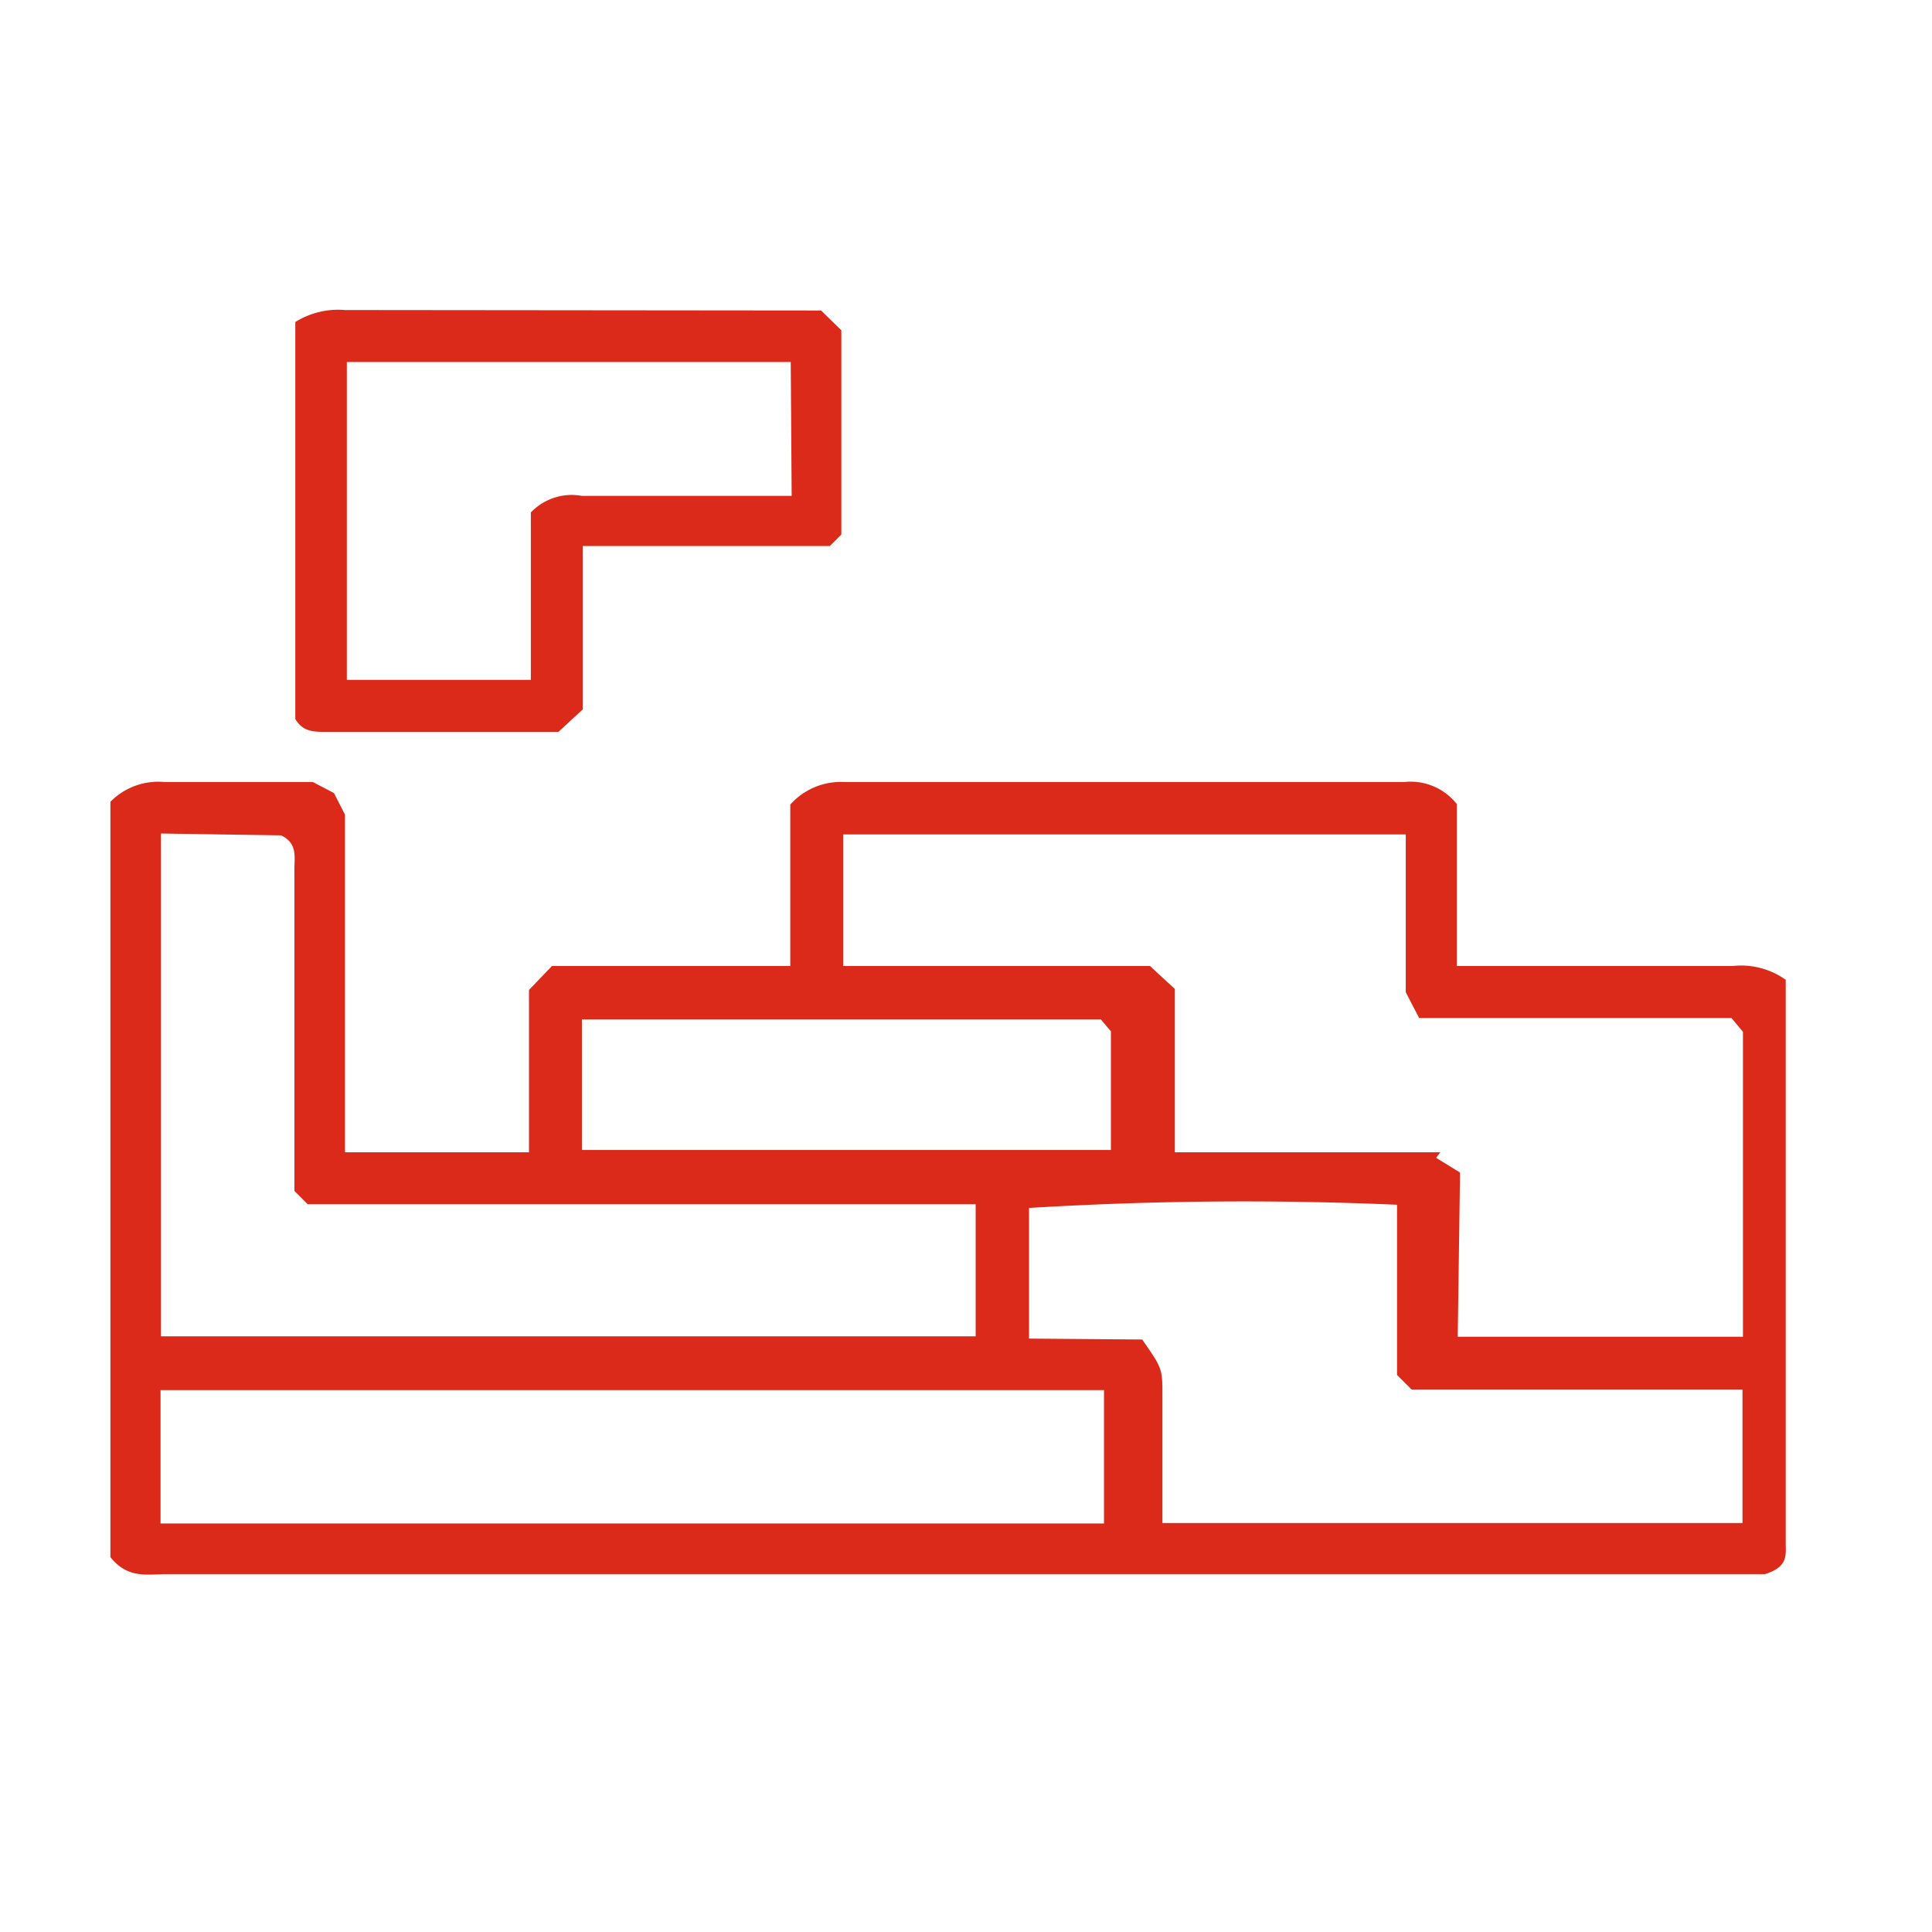
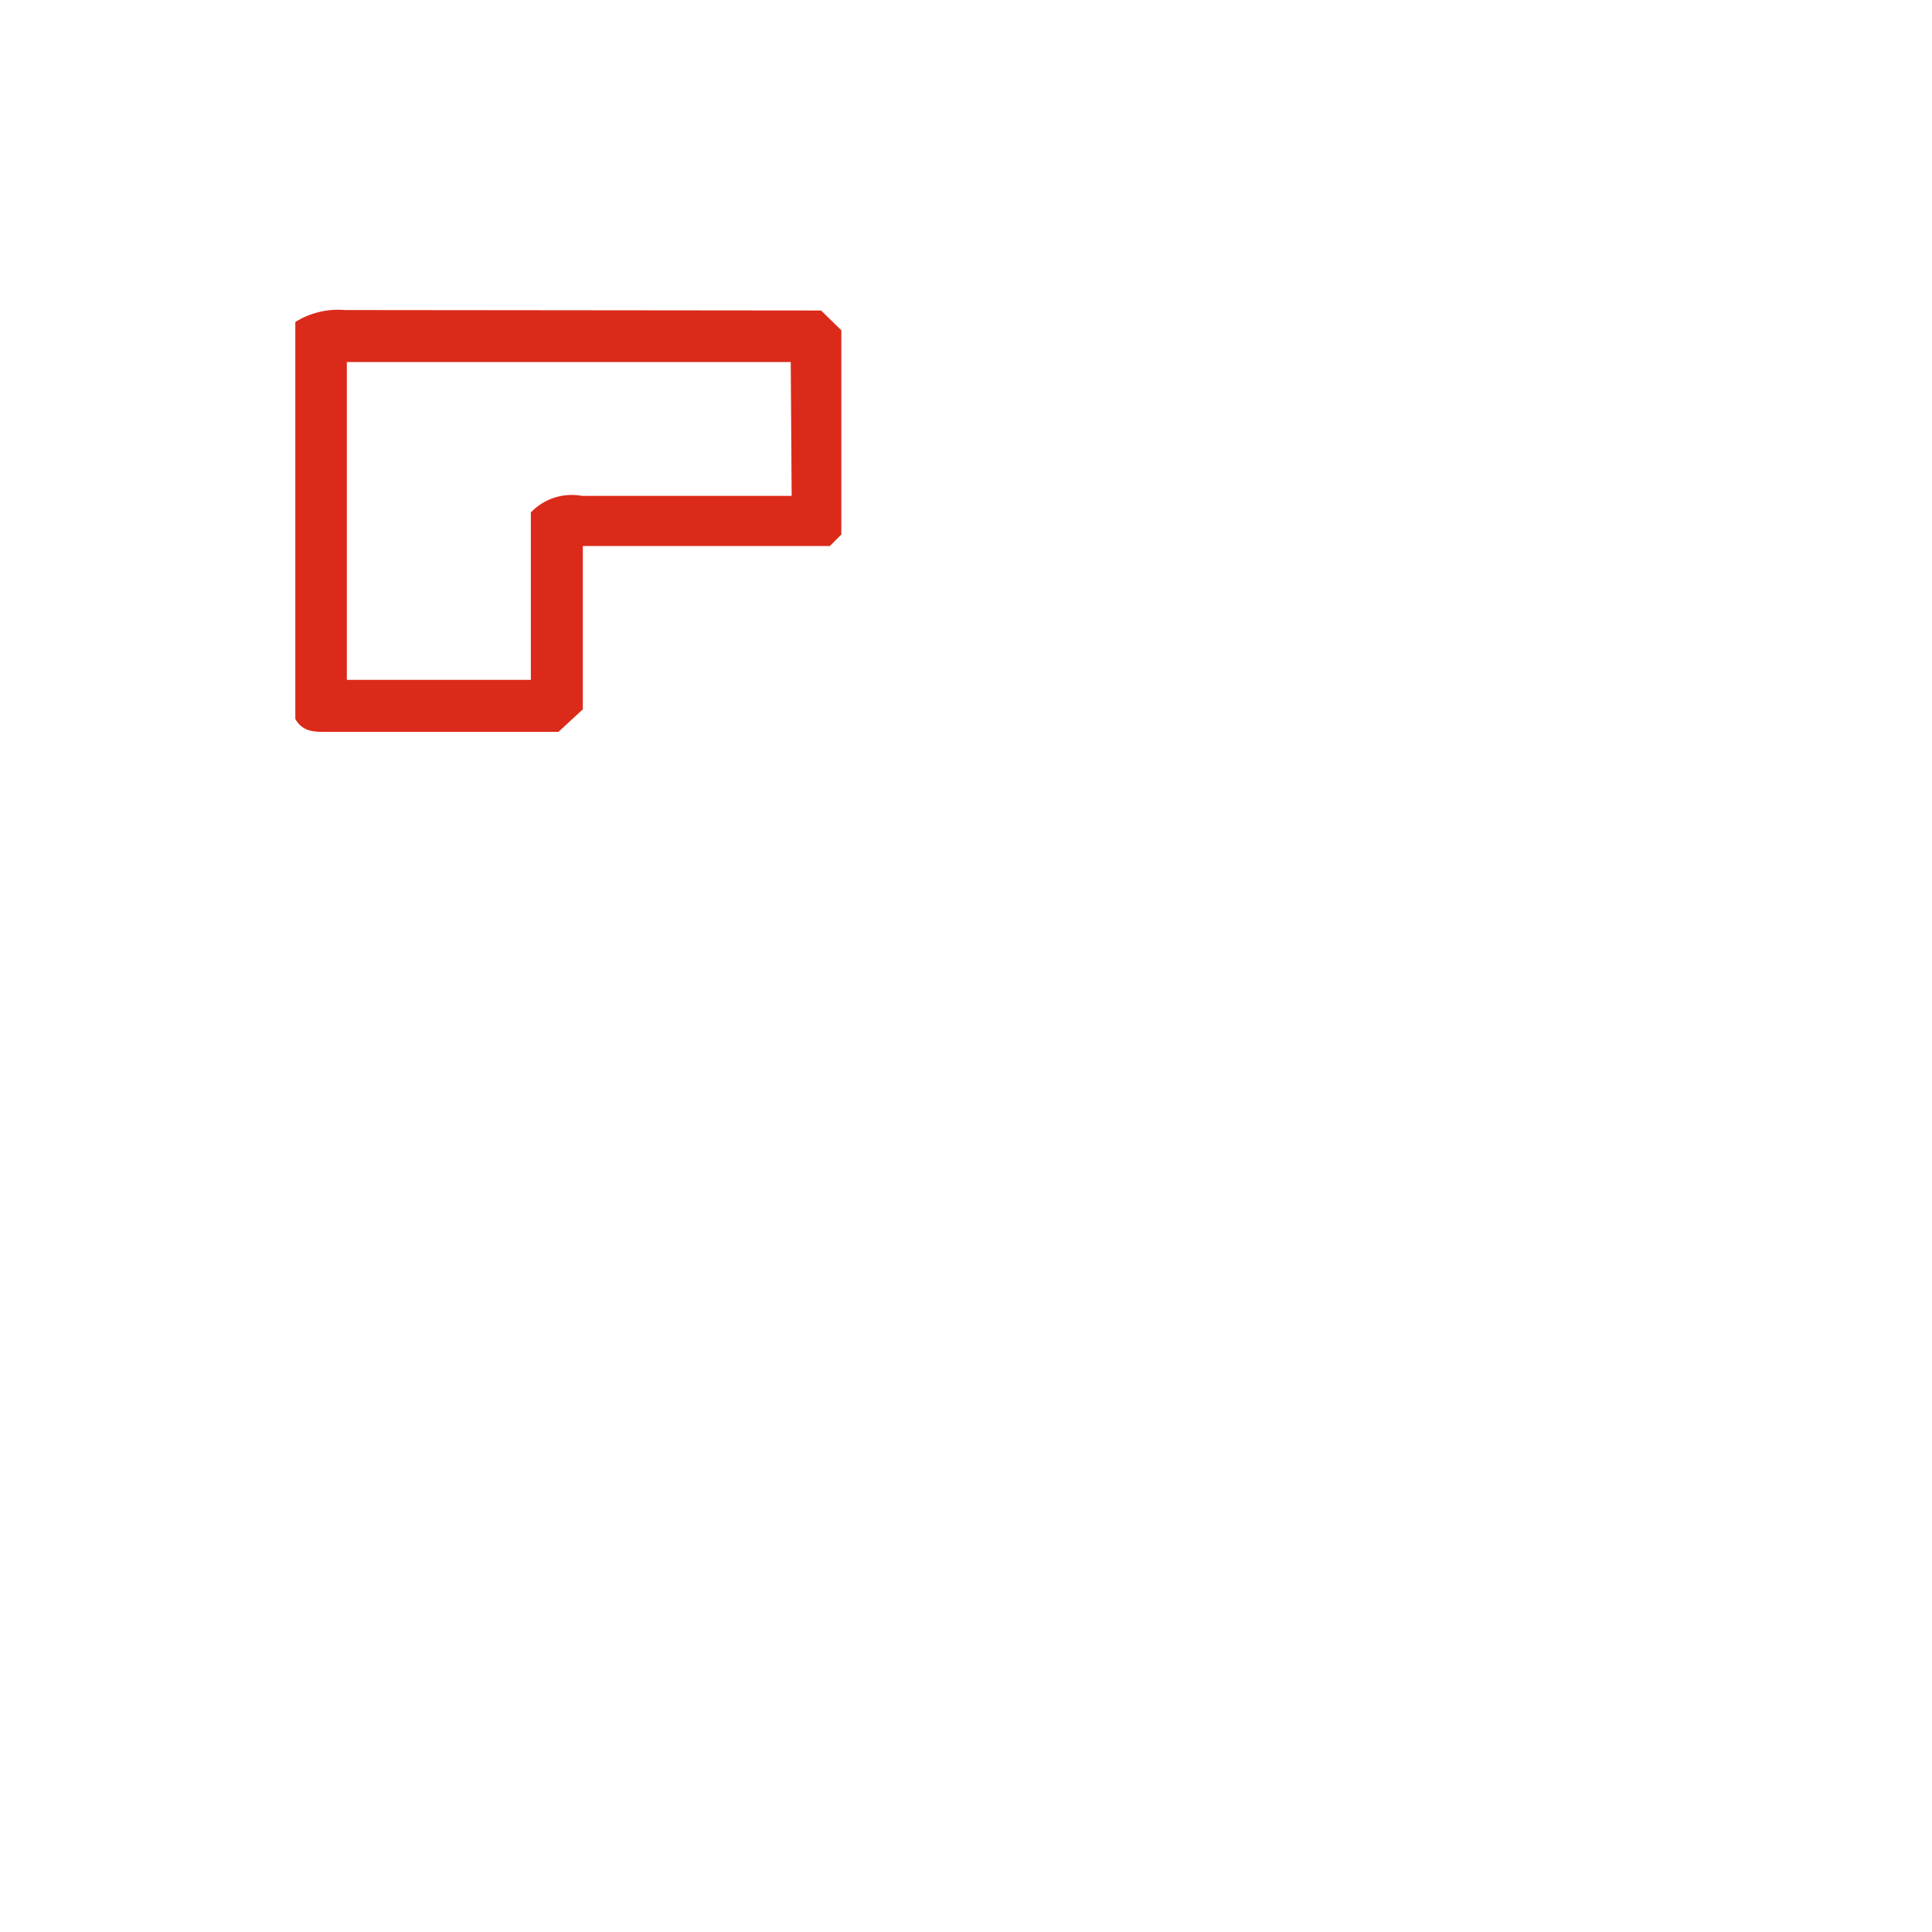
<svg xmlns="http://www.w3.org/2000/svg" id="Capa_1" data-name="Capa 1" viewBox="0 0 42 42">
  <defs>
    <style>.cls-1{fill:#db2a19;}</style>
  </defs>
-   <path class="cls-1" d="M38.82,21.3V33.55c0,.25.06.51-.45.67H3.62c-.41,0-.84.11-1.22-.37V17.43A1.46,1.46,0,0,1,3.57,17c1.1,0,2.19,0,3.23,0l.46.24.24.47v7.34c1.32,0,2.65,0,4,0V21.52L12,21h5.18V17.49A1.48,1.48,0,0,1,18.36,17q6.09,0,12.17,0a1.28,1.28,0,0,1,1.14.48V21h6A1.67,1.67,0,0,1,38.82,21.3Zm-7.13,7.76h6.2V22.43l-.25-.3H30.85l-.29-.56V18.14H18.33V21H25l.54.5v3.55h5.77l-.09.12.52.32ZM3.5,18.12V29.05H21.21V26.18H6.69l-.29-.29v-7c0-.26.07-.56-.29-.73Zm21.33,11c.44.63.44.63.44,1.24v2.75H37.88V30.21H30.69l-.32-.32v-3.7a76.8,76.8,0,0,0-8,.07V29.1Zm-21.34,4H24V30.22H3.49ZM12.65,25h11.5V22.42l-.22-.26H12.65Z" />
  <path class="cls-1" d="M17.85,6.75l.44.43v4.44l-.25.25H12.67v3.55l-.53.49H7.07c-.24,0-.49,0-.65-.28V7A1.76,1.76,0,0,1,7.5,6.74Zm-.66,1.12H7.54v6.91h4V11.14a1.23,1.23,0,0,1,1.11-.36h4.56Z" />
</svg>